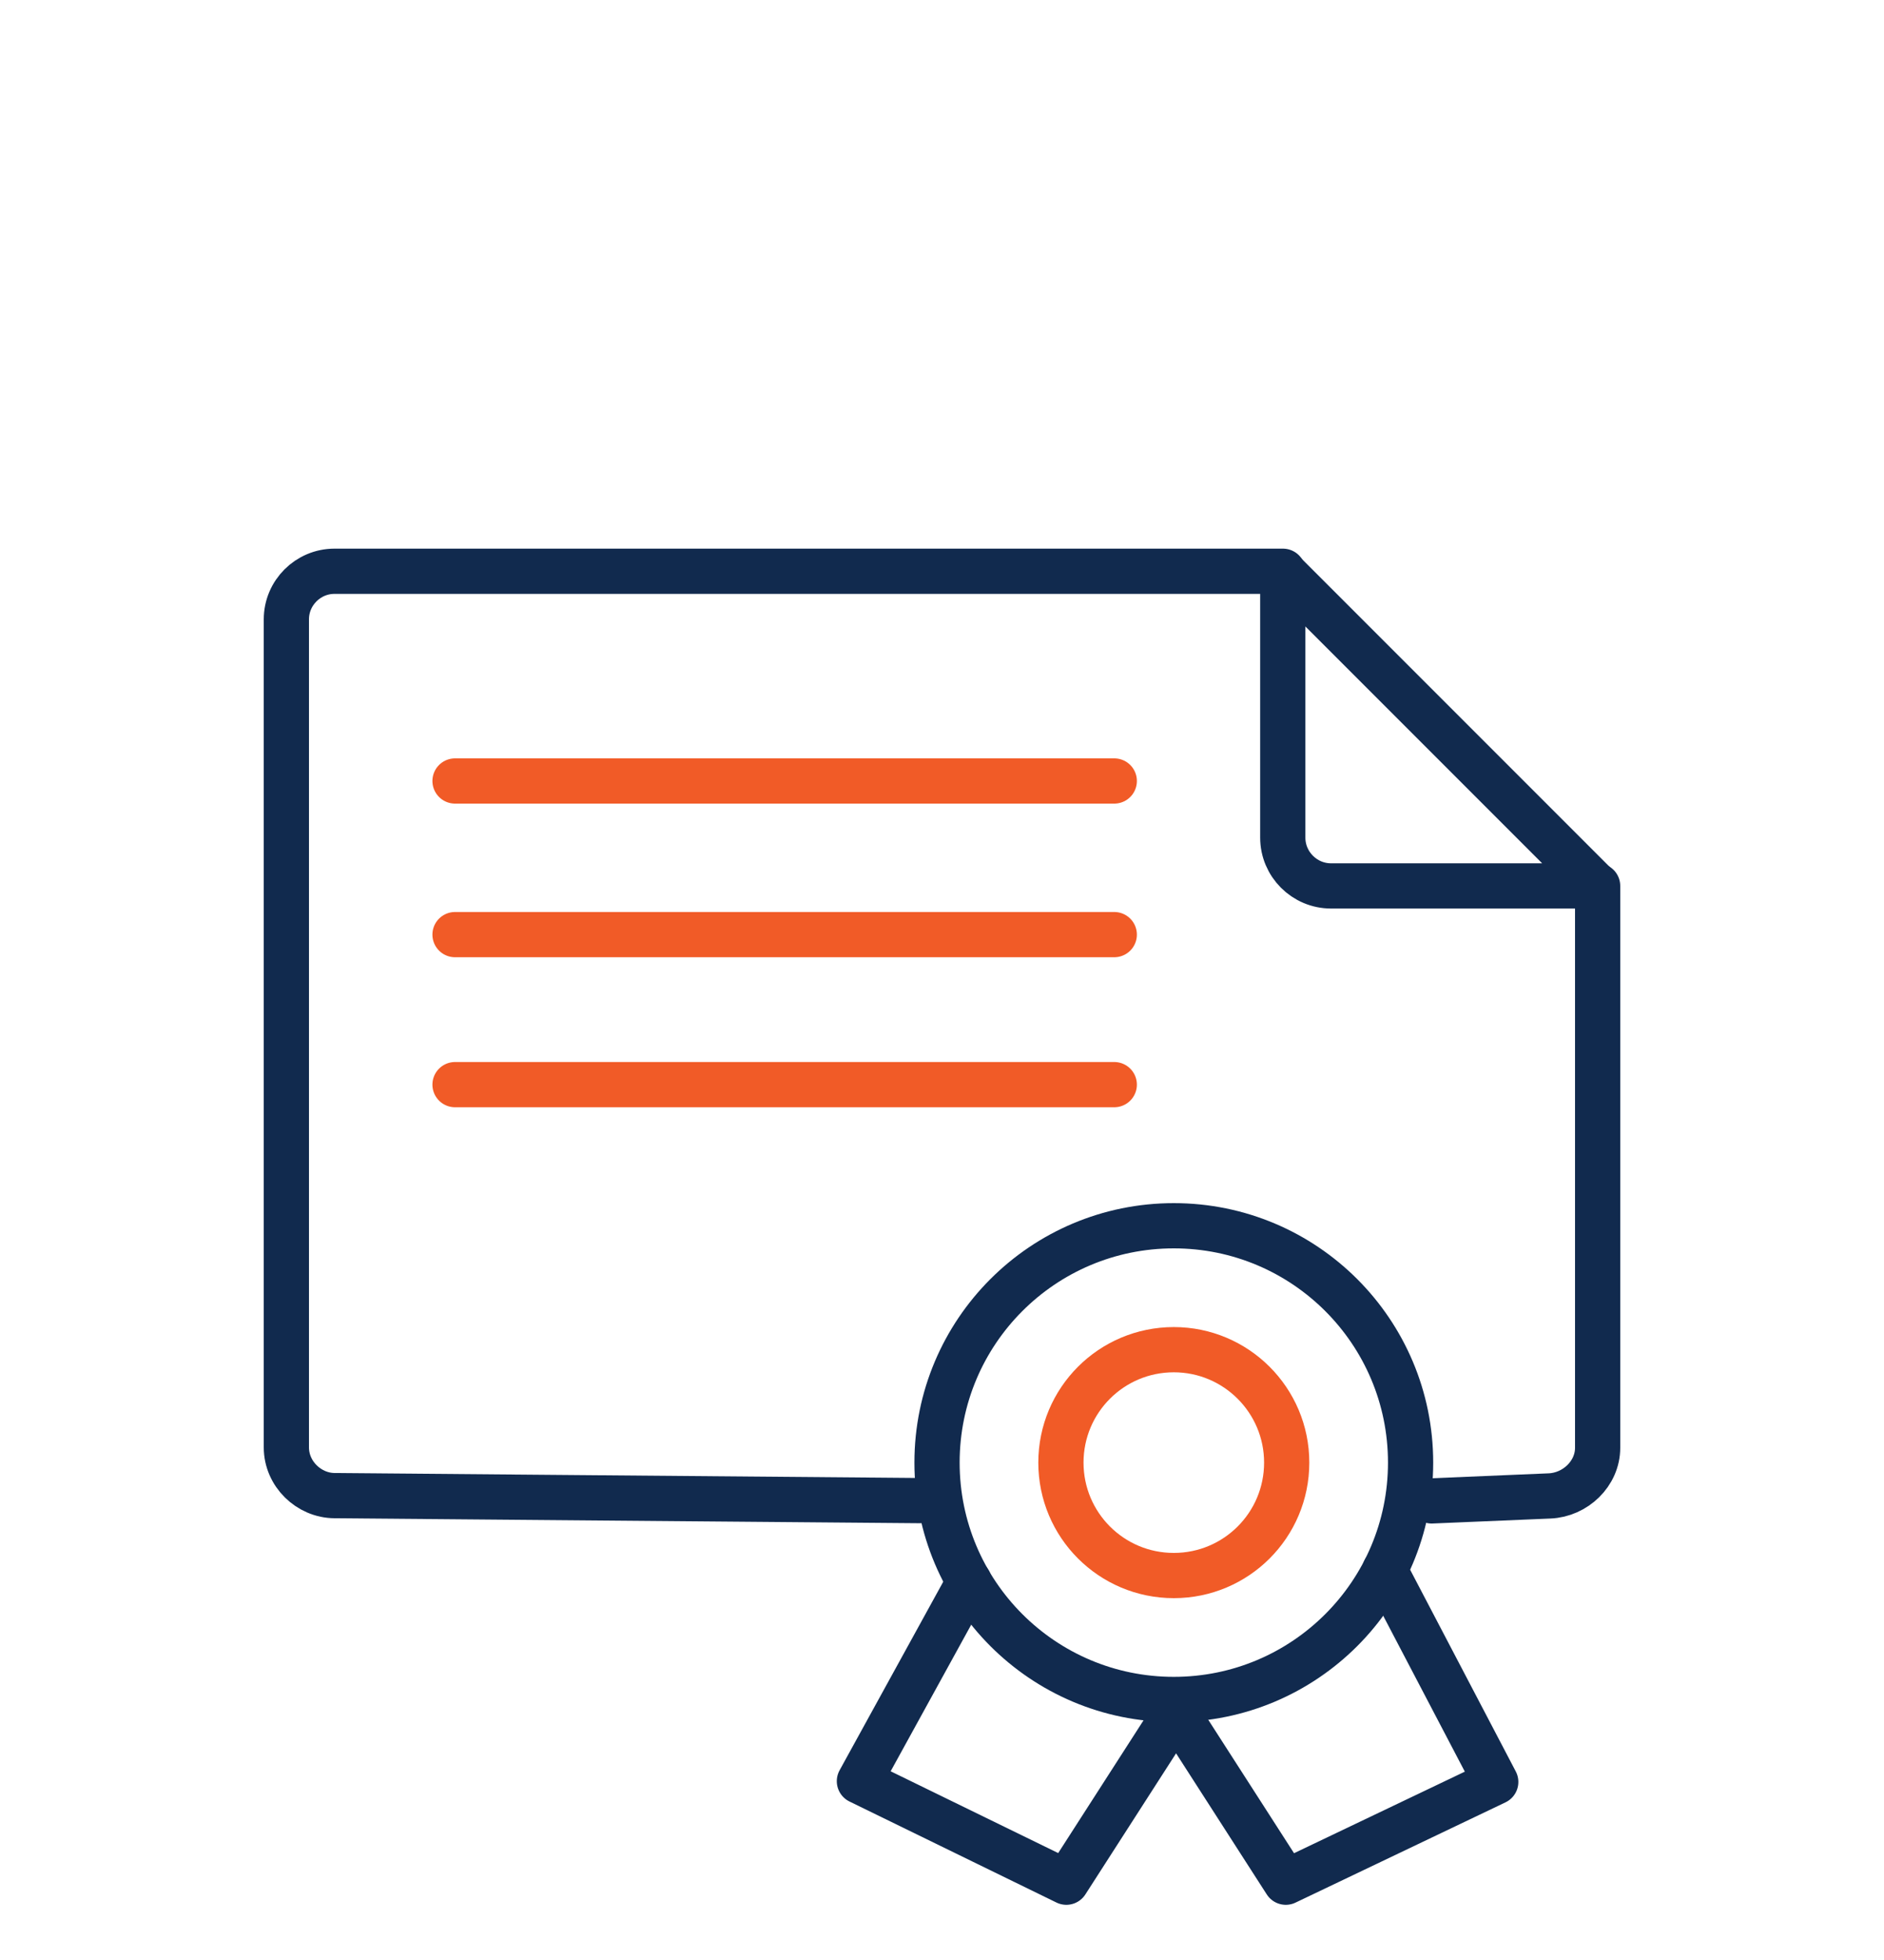
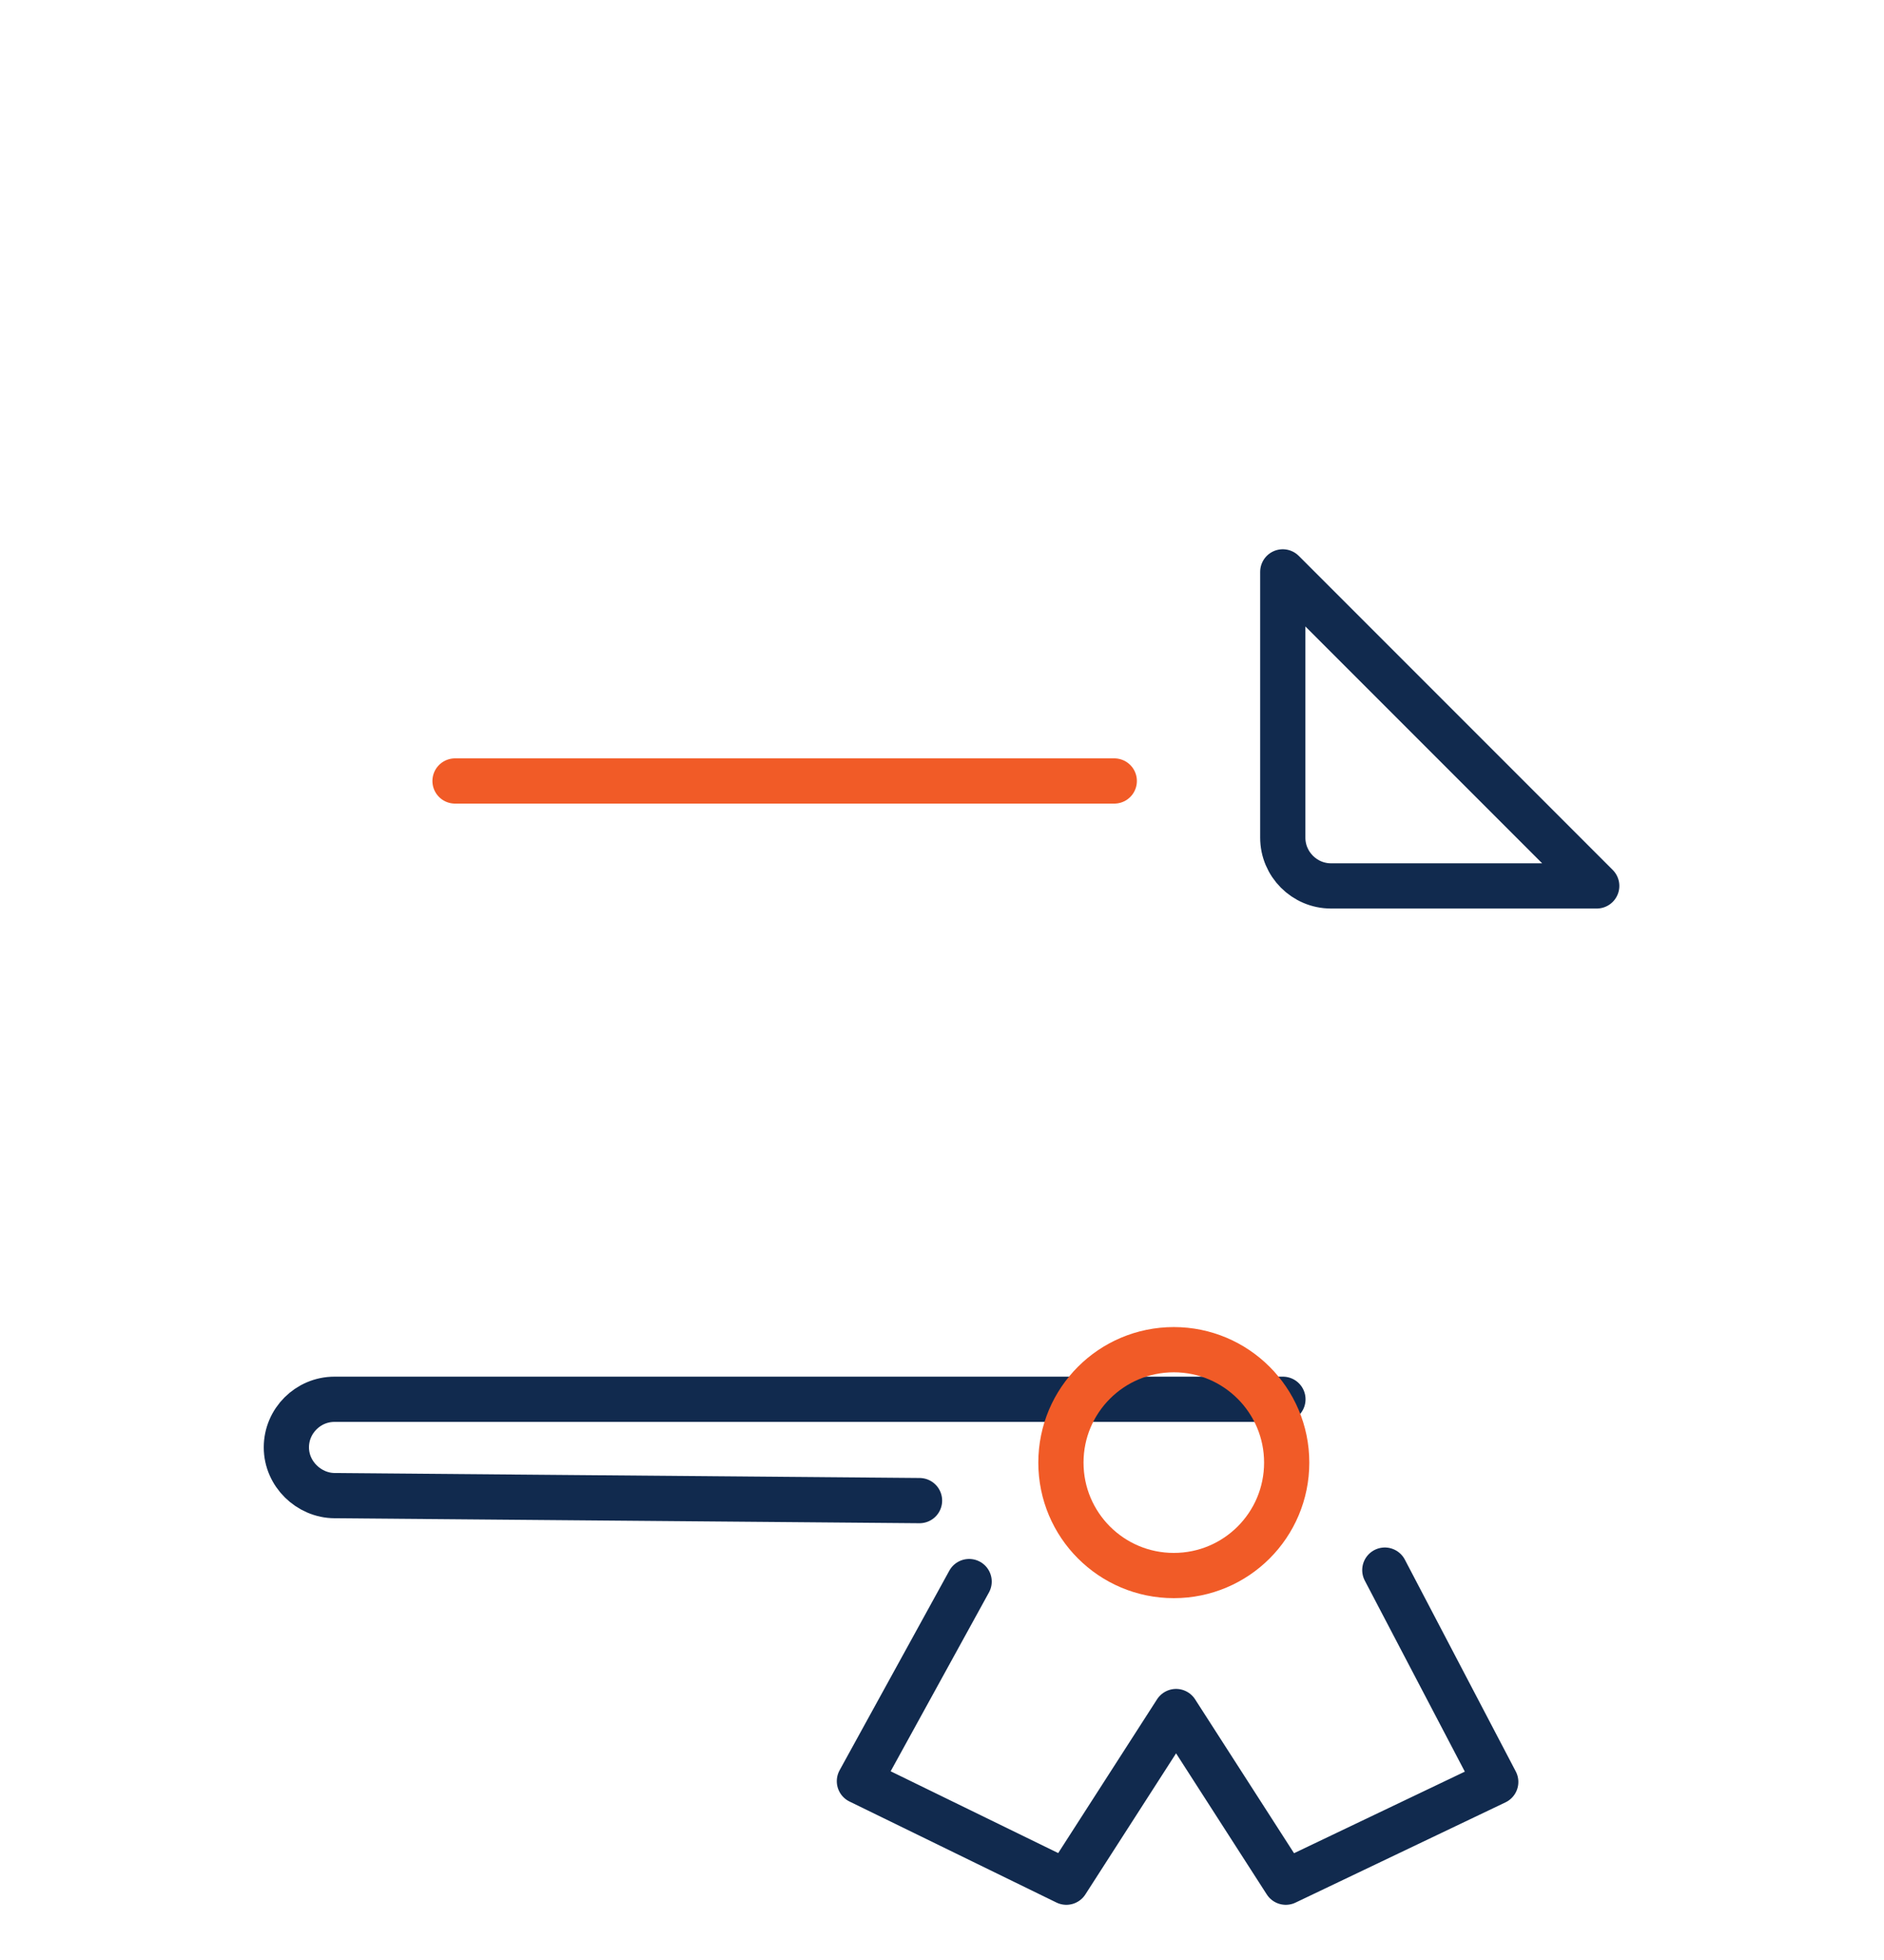
<svg xmlns="http://www.w3.org/2000/svg" id="Outline" width="125" height="130" viewBox="0 0 125 130">
  <defs>
    <style>.cls-1,.cls-2,.cls-3,.cls-4{fill:none;stroke-width:3px;}.cls-1,.cls-3{stroke-linecap:round;stroke-linejoin:round;}.cls-1,.cls-4{stroke:#f15b27;}.cls-2,.cls-3{stroke:#112a4e;}.cls-2,.cls-4{stroke-miterlimit:22.93;}</style>
  </defs>
-   <path class="cls-2" d="M77.88,81.3c8.68,0,15.71,7.03,15.71,15.71s-7.03,15.71-15.71,15.71-15.71-7.03-15.71-15.71,7.03-15.71,15.71-15.71h0Z" />
-   <path class="cls-3" d="M106,58.76v37.27c0,1.71-1.48,3.12-3.19,3.19l-7.82.33" />
-   <path class="cls-3" d="M61.01,99.53l-38.81-.33c-1.71-.01-3.2-1.44-3.2-3.2v-54.92c0-1.76,1.44-3.19,3.19-3.19h62.93" />
+   <path class="cls-3" d="M61.01,99.53l-38.81-.33c-1.71-.01-3.2-1.44-3.2-3.2c0-1.76,1.44-3.19,3.19-3.19h62.93" />
  <path class="cls-3" d="M105.94,58.76h-17.63c-1.76,0-3.2-1.44-3.2-3.2v-17.63l20.82,20.82h0Z" />
  <line class="cls-1" x1="30.19" y1="51.8" x2="73.93" y2="51.8" />
-   <line class="cls-1" x1="30.19" y1="61.99" x2="73.93" y2="61.99" />
-   <line class="cls-1" x1="30.19" y1="71.94" x2="73.93" y2="71.94" />
  <path class="cls-4" d="M77.88,89.52c4.13,0,7.49,3.35,7.49,7.49s-3.35,7.49-7.49,7.49-7.49-3.35-7.49-7.49,3.35-7.49,7.49-7.49h0Z" />
  <polyline class="cls-3" points="64.3 104.9 57.02 118.14 70.75 124.84 78.03 113.52 85.31 124.84 99.24 118.19 91.88 104.14" />
</svg>